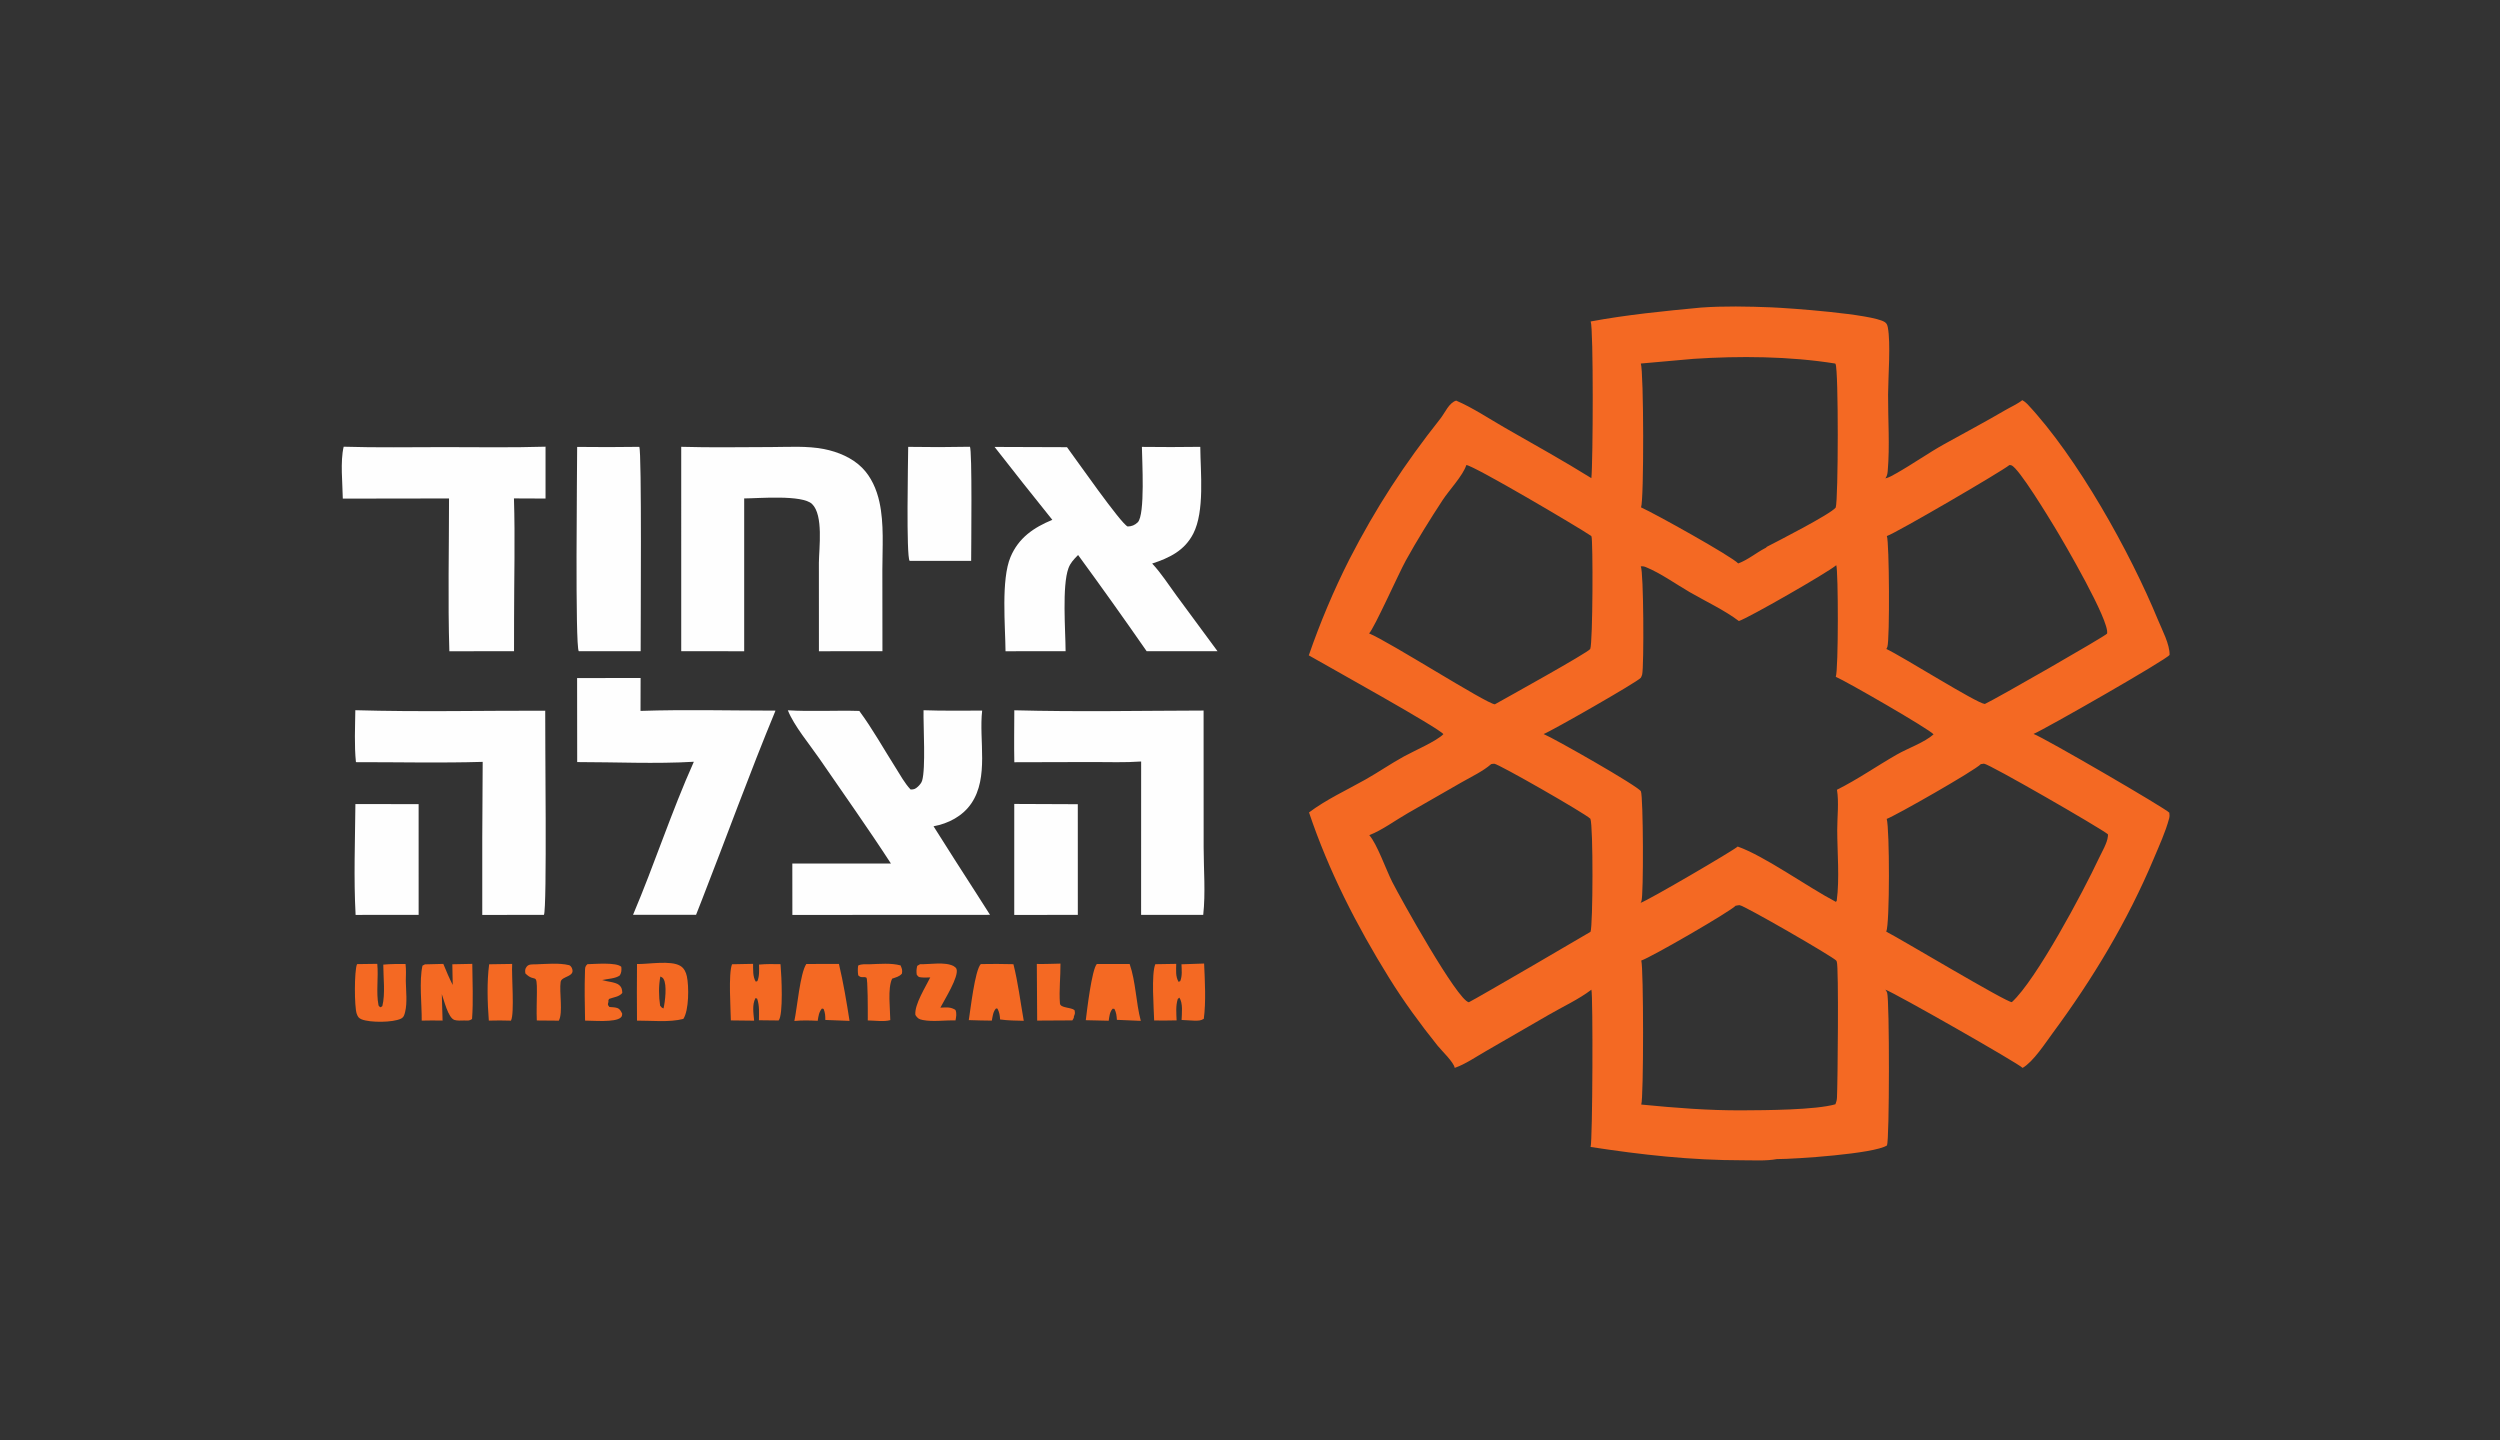
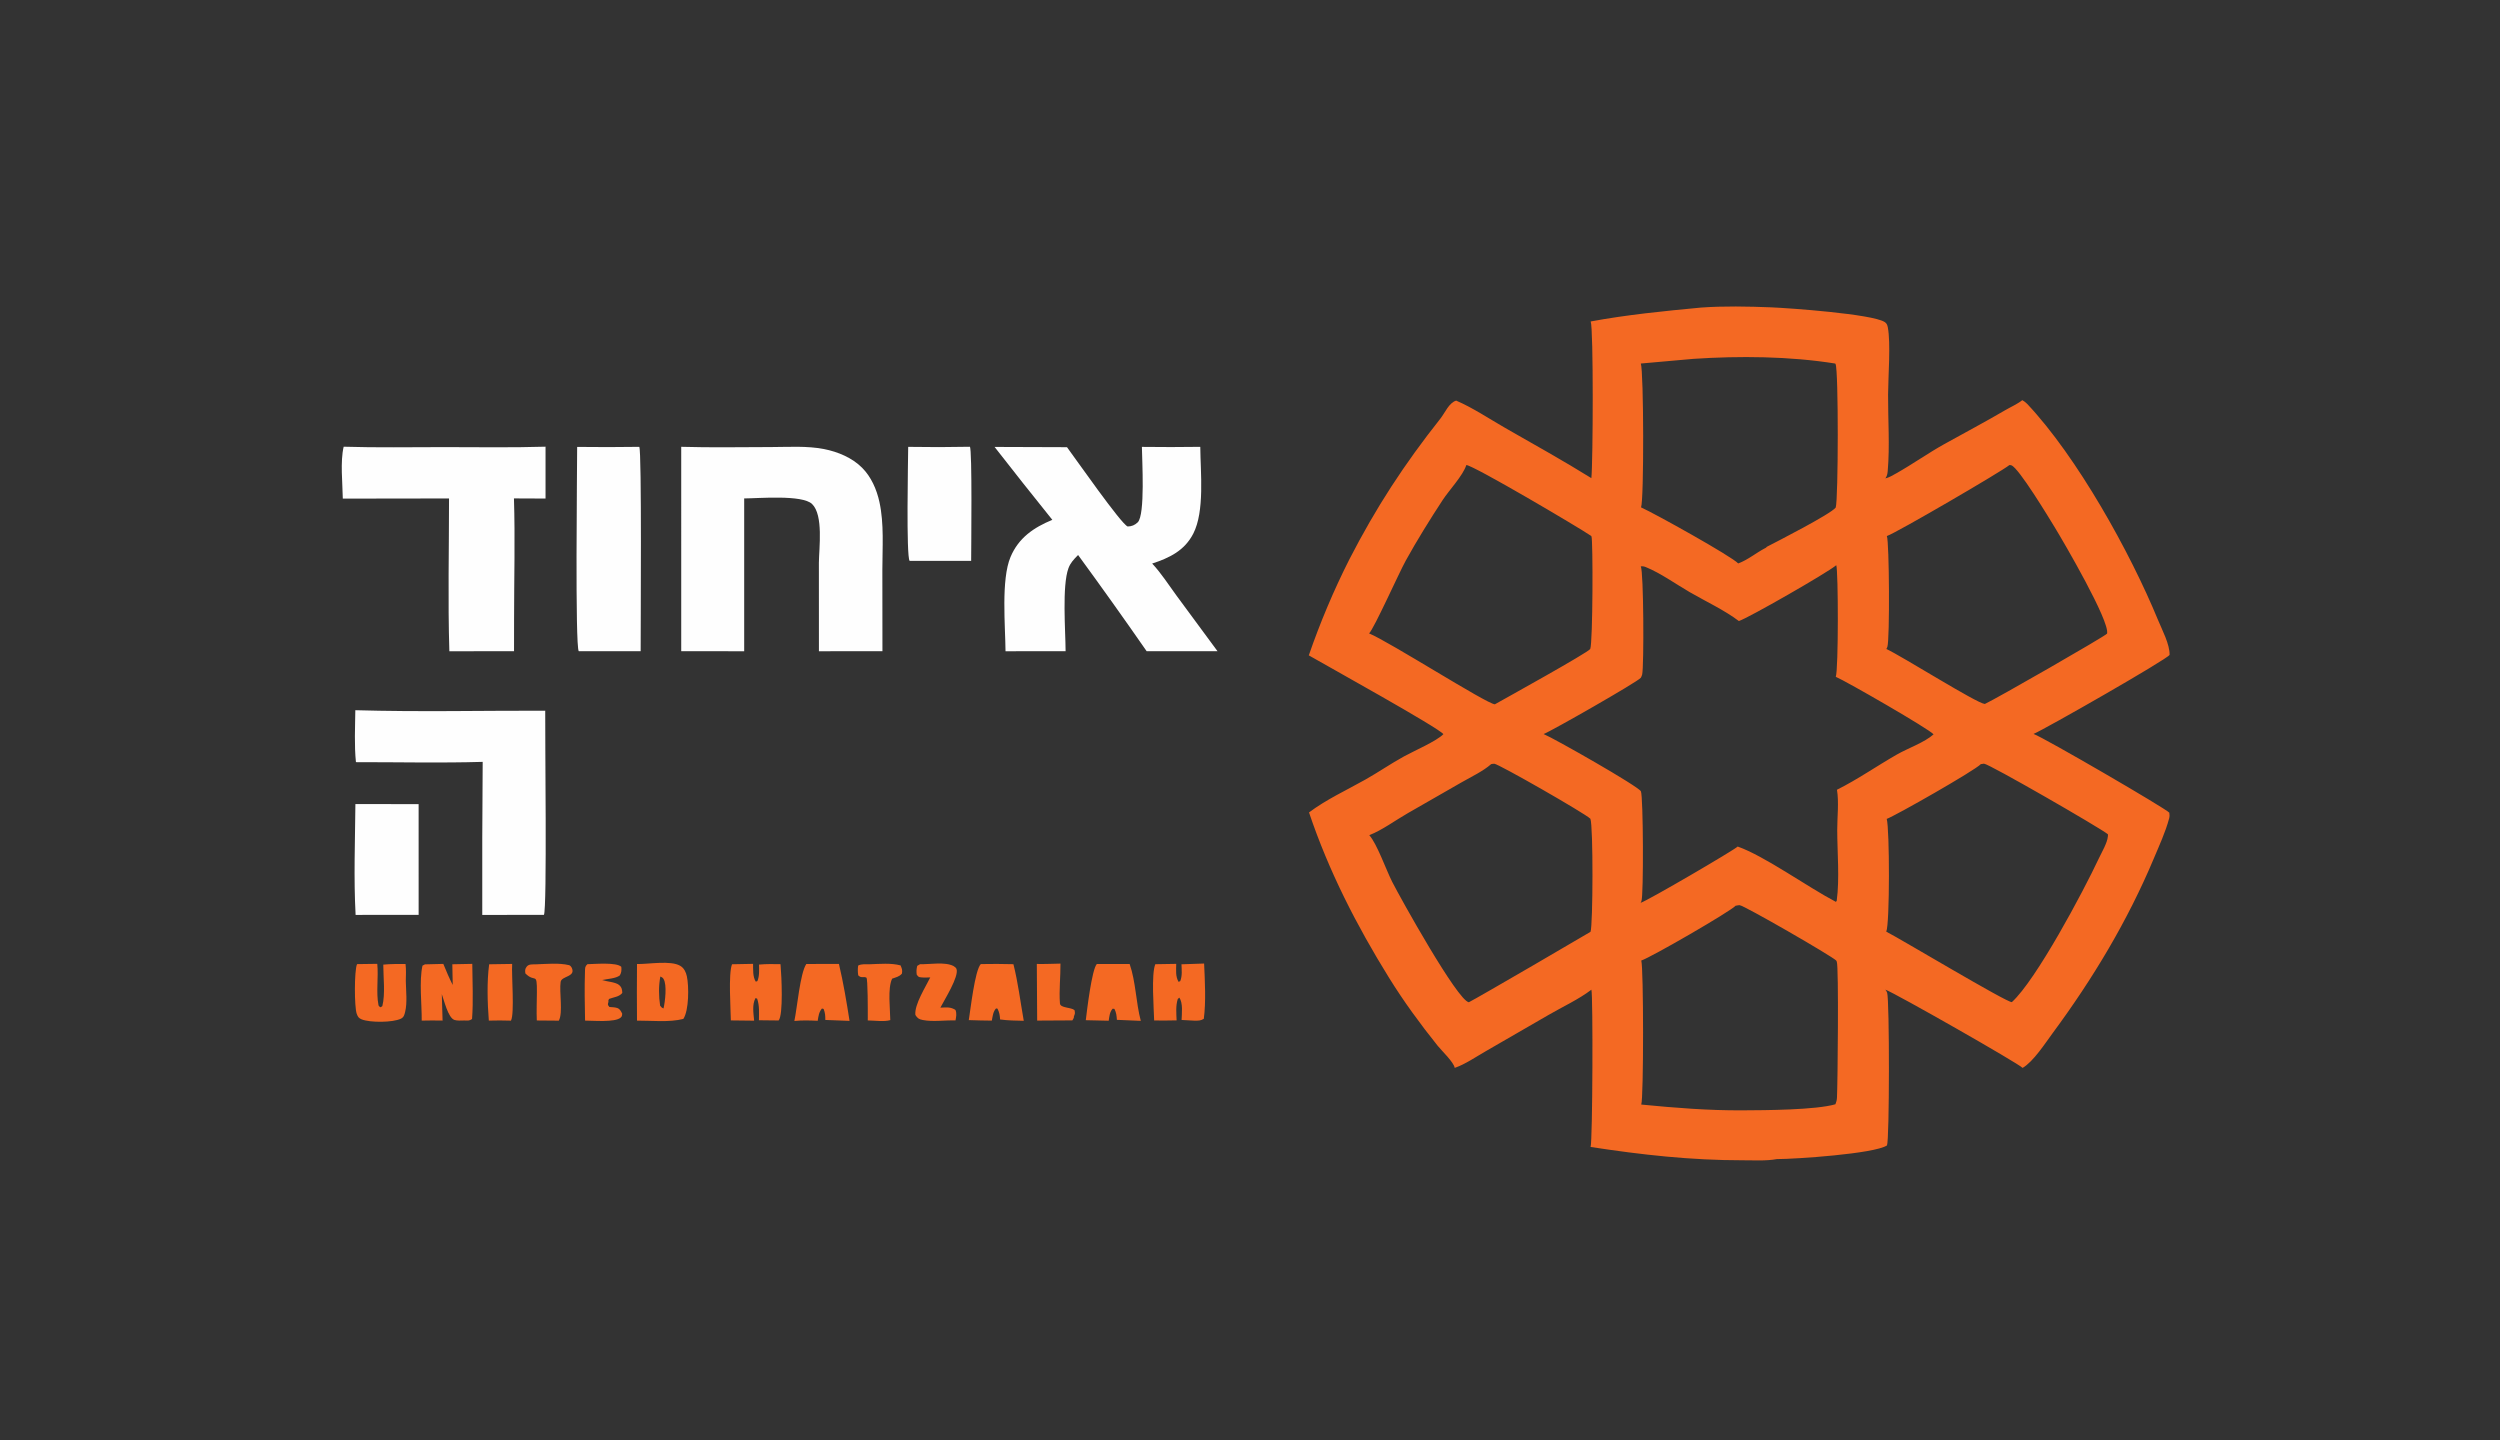
<svg xmlns="http://www.w3.org/2000/svg" width="3428" height="1975" viewBox="0 0 3428 1975" fill="none">
  <rect x="0" y="0" width="3428" height="1975" fill="#333333" stroke="none" />
  <path d="M670.748 1322.22L702.279 1321.74C701.268 1337.49 705.768 1389.64 700.642 1399.53C690.519 1399.18 680.396 1399.16 670.272 1399.47C668.428 1375.57 667.474 1346.02 670.748 1322.22Z" fill="#F46923" />
  <path d="M1421.68 1321.78C1432.44 1322.03 1443.36 1321.48 1454.13 1321.29C1454.28 1339.34 1452.02 1357.93 1453.38 1375.86C1453.87 1382.39 1468.21 1380.92 1473.33 1385.05C1474.36 1389.28 1474.11 1389.76 1472.51 1393.86C1472.96 1395.55 1471.26 1397.61 1470.43 1399.16L1422.17 1399.44L1421.68 1321.78Z" fill="#F46923" />
  <path d="M1192.68 1322.19C1205.95 1321.74 1222.03 1320.26 1234.86 1323.77C1236.85 1328.63 1237.51 1329.81 1236.74 1334.93C1233.61 1339.08 1228.03 1340.25 1223.3 1341.94C1216.91 1355.33 1220.62 1383.58 1220.78 1398.75C1212.91 1401.33 1198.6 1399.3 1189.89 1399.23L1189.91 1394.68C1189.93 1386.58 1190.03 1341.42 1187.99 1340.51C1183.5 1338.52 1181.17 1341.78 1176.79 1337.38C1176.11 1332.69 1176.06 1328.75 1176.67 1324.04C1181.05 1321.47 1187.68 1322.27 1192.68 1322.19Z" fill="#F46923" />
  <path d="M734.494 1322.29C748.845 1321.88 766.31 1320.03 780.3 1323.43C782.004 1323.84 783.554 1325.93 784.23 1327.53C789.375 1339.72 769.989 1338.19 768.754 1346.38C766.672 1360.19 772.249 1388.5 766.26 1399.54L736.071 1399.29C735.505 1386.43 736.144 1373.4 736.201 1360.51C736.332 1331.54 733.898 1348.4 720.383 1334.75C719.898 1330.95 719.684 1328.62 722.325 1325.35C725.278 1321.69 730.283 1322.48 734.494 1322.29Z" fill="#F46923" />
  <path d="M1261.5 1322.14C1274.48 1322.48 1295.82 1318.5 1307.5 1324.65C1308.99 1325.44 1311.03 1327.06 1311.59 1328.72C1315.1 1339.18 1294.99 1370.9 1289.44 1381.7C1297.12 1381.4 1303.72 1380.35 1310.19 1384.97C1312.11 1389.95 1311.08 1394.15 1310.2 1399.21C1295.6 1398.74 1279.4 1401.43 1265.11 1398.6C1259.76 1397.55 1258.01 1396.09 1255.17 1391.72C1253.62 1377.52 1269.25 1353.27 1275.56 1340.24C1271.44 1340.33 1267.15 1340.62 1263.07 1340.15C1259.38 1339.72 1259.4 1339.5 1257.05 1336.54C1256.4 1332.08 1256.65 1328.81 1257.68 1324.42L1261.5 1322.14Z" fill="#F46923" />
  <path d="M805.407 1322.1C815.608 1321.91 845.114 1319.18 851.943 1325.68C852.335 1330.41 852.275 1333.17 849.985 1337.39C844.608 1341.8 832.654 1342.23 825.684 1343.84C831.944 1345.94 843.976 1346.61 848.699 1350.48C852.599 1353.67 853.115 1356.93 853.286 1361.54C848.957 1366.94 841.545 1367.26 835.064 1369.76L833.652 1373.51L835.181 1373.03C833.799 1374.81 834.073 1374.03 833.655 1376.14C833.213 1378.38 834.385 1379 835.603 1380.79C838.897 1381.05 842.777 1381.11 845.941 1382.04C849.915 1383.2 851.542 1386.56 853.182 1390.06C852.783 1392.51 853.118 1393.37 851.223 1395.18C843.765 1402.33 812.427 1399.37 802.237 1399.46C801.815 1376.93 801.343 1354.22 802.14 1331.69C802.301 1327.11 802.023 1325.32 805.407 1322.1Z" fill="#F46923" />
  <path d="M1105.61 1321.82L1150.34 1321.72C1156.37 1347.15 1160.87 1374.02 1164.9 1399.85L1131.68 1398.56C1131.72 1392.89 1131.48 1388.83 1129.35 1383.47L1127.05 1382.85C1122.79 1387.95 1122.26 1393.37 1121.24 1399.71C1110.45 1399.23 1100.02 1398.85 1089.24 1399.97C1093.08 1382.03 1097.07 1334.61 1105.61 1321.82Z" fill="#F46923" />
  <path d="M1503.96 1321.83L1548.98 1321.85C1557.49 1346.44 1557.53 1374.43 1564.25 1399.81L1531.46 1398.4C1531.11 1392.72 1530.71 1388.56 1528.09 1383.39L1525.65 1383.11C1521.5 1387.84 1521.18 1393.63 1520.27 1399.63L1488.83 1398.91C1490.37 1386.22 1496.98 1329.7 1503.96 1321.83Z" fill="#F46923" />
  <path d="M1344.88 1321.94C1359.79 1321.63 1374.69 1321.68 1389.6 1322.1C1395.98 1347.28 1399.23 1374.1 1403.77 1399.73C1392.92 1399.46 1382.09 1399.4 1371.33 1397.88C1370.94 1392.21 1370.43 1388.26 1367.78 1383.11L1365.78 1382.72C1361.62 1387.31 1361.12 1393.61 1359.99 1399.48C1349.49 1399.53 1338.92 1399.03 1328.41 1398.77C1330.76 1384.6 1336.71 1330.41 1344.88 1321.94Z" fill="#F46923" />
  <path d="M489.575 1321.99L517.311 1321.61C519.155 1339.92 515.51 1360.35 518.948 1378.02C519.356 1380.13 520.23 1380.06 521.937 1381.19L524.254 1379.57C528.489 1362.85 525.573 1340.22 525.563 1322.7C535.73 1321.67 545.876 1321.83 556.08 1321.87C557.001 1329.59 556.586 1337.45 556.445 1345.2C556.673 1358.27 558.644 1374.98 555.514 1387.55C554.5 1391.61 553.74 1394.89 549.656 1396.86C538.599 1402.19 507.572 1402.39 495.963 1397.78C492.013 1396.22 490.68 1394.31 489.197 1390.28C485.766 1380.98 485.692 1330.77 489.575 1321.99Z" fill="#F46923" />
  <path d="M1003.75 1322.19L1032.6 1321.64C1032.78 1329.38 1032.01 1339.32 1036.33 1346.05L1038.53 1345.3C1041.52 1338.13 1040.87 1330.26 1040.79 1322.63C1050.61 1321.72 1060.32 1321.89 1070.17 1322.05C1070.26 1322.82 1070.34 1323.59 1070.4 1324.36C1071.61 1337.58 1074.24 1391.45 1067.66 1399.3L1062.23 1399.22L1040.64 1398.98C1040.68 1388.72 1041.57 1379.27 1038.25 1369.45L1036.02 1368.48C1031 1377.4 1033.23 1389.75 1034.08 1399.55L1002.12 1399.18C1001.95 1382.8 998.584 1335.5 1003.75 1322.19Z" fill="#F46923" />
  <path d="M1620.05 1322.24L1651.08 1321.2C1652.14 1344.98 1653.76 1373.51 1650.67 1396.98C1646.13 1399.8 1643.42 1399.42 1638.2 1399.56L1620.19 1398.57C1620.5 1389.78 1622.34 1375.24 1617.04 1367.94L1614.95 1369.85C1611.96 1379.31 1613.01 1389.35 1613.36 1399.13C1603.16 1399.55 1592.8 1399.26 1582.58 1399.28C1582.14 1383.06 1578.48 1335.2 1584.18 1322.12L1612.84 1321.65C1612.76 1329.97 1611.64 1338.97 1616.09 1346.36L1618.38 1345.25C1621.29 1338.04 1620.32 1329.87 1620.05 1322.24Z" fill="#F46923" />
  <path d="M582.614 1322.33L607.875 1321.7C611.875 1331.52 615.956 1341.12 620.764 1350.58L620.238 1322.2L647.595 1321.66C647.752 1346.64 649.155 1372.44 647.264 1397.3C643.394 1400.01 641.251 1399.36 636.772 1399.29C632.675 1399.32 626.933 1399.86 623.067 1398.53C614.376 1395.56 608.839 1371.41 605.81 1363.13C606.088 1375.23 606.438 1387.32 606.857 1399.41C597.317 1399.21 587.777 1399.23 578.238 1399.46C578.486 1376.92 574.583 1345.56 579.293 1324.14L582.614 1322.33Z" fill="#F46923" />
  <path d="M873.462 1321.88C889.246 1322.19 919.784 1316.5 932.9 1324.43C937.998 1327.51 940.596 1332.98 941.811 1338.62C944.804 1352.53 944.737 1385.52 937.007 1397.13C917.464 1402.14 893.605 1399.37 873.455 1399.48C873.232 1373.61 873.234 1347.75 873.462 1321.88ZM905.456 1338.99C903.029 1351.84 903.196 1366.12 905.161 1379.01C906.895 1381.18 907.267 1381.78 909.811 1382.79C911.96 1373.72 914.883 1350.2 909.744 1342.19C908.465 1340.2 907.467 1340.03 905.456 1338.99Z" fill="#F46923" />
  <path d="M487.326 1102.53L574.02 1102.62L574.034 1254.44L487.607 1254.52C484.885 1204.56 486.877 1152.61 487.326 1102.53Z" fill="#FEFEFE" />
-   <path d="M1390.75 1102.37L1477.88 1102.73L1477.91 1254.43L1390.73 1254.6L1390.75 1102.37Z" fill="#FEFEFE" />
  <path d="M1329.9 612.6C1333.23 615.964 1331.68 751.924 1331.65 769.023L1247.26 769.043C1242.45 762.874 1245.18 631.503 1245.31 612.734C1273.51 613.222 1301.7 613.178 1329.9 612.6Z" fill="#FEFEFE" />
  <path d="M876.572 612.713C880.15 617.594 878.386 862.347 878.473 892.969L793.596 892.949C788.444 886.094 791.384 642.984 791.397 612.807C819.79 613.162 848.181 613.131 876.572 612.713Z" fill="#FEFEFE" />
-   <path d="M1390.82 973.938C1477.13 976.261 1564 974.524 1650.36 974.313L1650.44 1162.08C1650.47 1192.04 1653.16 1224.8 1649.86 1254.49L1564.68 1254.46L1564.74 1044.17C1542.73 1045.74 1520.26 1044.9 1498.19 1044.9L1390.84 1045.18C1390.35 1021.46 1390.77 997.665 1390.82 973.938Z" fill="#FEFEFE" />
  <path d="M487.229 973.837C573.836 976.368 660.939 974.323 747.606 974.51C747.171 1005.74 750.331 1246.47 745.815 1254.5L661.277 1254.52C661.087 1184.57 661.282 1114.62 661.863 1044.68C604.089 1046.38 545.866 1045 488.059 1045.08C485.682 1021.99 486.937 997.089 487.229 973.837Z" fill="#FEFEFE" />
  <path d="M471.227 612.529C517.067 613.952 563.087 613.092 608.953 613.088C655.278 613.088 701.75 613.919 748.045 612.496V683.609L704.73 683.418C706.45 738.28 704.894 793.66 704.897 848.579L704.84 892.949L616.154 892.983C614.038 823.329 615.712 753.19 615.709 683.482L470.049 683.703C469.747 662.062 466.406 633.25 471.227 612.529Z" fill="#FEFEFE" />
-   <path d="M791.324 929.741L878.406 929.688L878.286 974.791C939.776 972.703 1001.82 974.403 1063.36 974.423C1027.75 1060.41 996.013 1148.18 962.105 1234.87L954.428 1254.4L868.025 1254.4C897.394 1185.18 920.63 1113.14 951.395 1044.53C898.707 1047.63 844.331 1044.95 791.444 1044.96L791.324 929.741Z" fill="#FEFEFE" />
-   <path d="M1266.35 973.867C1293.07 974.862 1319.98 974.339 1346.73 974.383C1342.06 1015.14 1356.35 1065.83 1331.83 1101.72C1319.98 1119.06 1300.39 1129.33 1280.07 1132.99C1299.53 1163.87 1319.16 1194.64 1338.96 1225.31L1357.53 1254.42L1086.5 1254.55L1086.43 1184.03L1221.64 1184.08C1190.07 1135.42 1156.33 1087.96 1123.49 1040.14C1110.05 1020.57 1088.87 995.452 1080.29 973.958C1112.73 975.933 1145.73 973.861 1178.27 974.835C1196.43 999.342 1211.77 1027.04 1228.18 1052.84C1234.48 1062.77 1240.48 1074.01 1248.58 1082.55C1253.05 1082.68 1255.22 1081.81 1258.6 1078.67C1260.91 1076.53 1263.46 1073.58 1264.38 1070.56C1269.51 1053.78 1265.95 996.001 1266.35 973.867Z" fill="#FEFEFE" />
  <path d="M1565.77 612.77C1592.46 613.118 1619.14 613.098 1645.82 612.71C1646.12 647.574 1652.03 700.986 1636.19 731.772C1624.2 755.061 1603.56 764.976 1579.86 772.735C1592.16 785.827 1602.42 801.949 1613.07 816.47L1669.44 892.912L1650.57 892.886L1572.26 892.896C1541.48 848.555 1510.17 804.604 1478.3 761.043C1478.07 761.277 1477.83 761.505 1477.59 761.742C1472.26 767.148 1467.66 771.969 1465.02 779.236C1456.22 803.488 1460.97 864.017 1461.16 892.916L1378.77 892.983C1378.48 857.811 1372.54 794.852 1385.63 763.754C1396.73 737.386 1417.49 723.317 1442.94 712.799C1416.29 679.684 1389.9 646.363 1363.77 612.837L1463.07 613.185C1474.23 628.155 1537.67 719.142 1546.28 721.917C1551.72 721.827 1556.03 720.066 1560 716.26C1570.47 706.218 1565.95 630.756 1565.77 612.77Z" fill="#FEFEFE" />
  <path d="M934.088 612.657C975.03 613.868 1016.23 613.065 1057.19 613.005C1081.12 612.968 1106.42 611.144 1129.95 615.763C1148.71 619.445 1168.48 627.647 1182.13 641.395C1194.67 654.021 1202.07 671.06 1205.85 688.249C1212.41 718.105 1209.93 750.87 1209.89 781.315L1210 892.939L1122.91 892.976L1122.86 771.587C1123.08 751.171 1129.21 706.382 1113.54 691.121C1100.11 678.039 1039.89 683.405 1020.43 683.449L1020.43 892.976L934.098 892.953L934.088 612.657Z" fill="#FEFEFE" />
  <path d="M2332.07 421.775C2363.56 419.475 2396.68 420.172 2428.23 421.415C2453.81 422.422 2566.78 430.588 2584.08 441.45C2586.95 443.253 2587.91 445.42 2588.55 448.765C2592.75 470.597 2589.04 517.099 2588.93 541.092C2588.78 575.686 2591.42 611.361 2588.44 645.786C2588.09 649.84 2587.55 652.605 2585.22 656.02C2590.62 654.641 2595.28 651.822 2600.09 649.107C2622.54 636.45 2643.61 621.444 2666.12 608.897C2694.01 593.348 2722.25 578.474 2749.79 562.316C2757.27 557.929 2766.27 554.09 2772.97 548.701C2775.47 550.131 2777.69 551.704 2779.66 553.799C2848.35 626.726 2921.03 757.612 2958.93 849.801C2964.54 863.435 2975.33 883.6 2974.92 897.981C2971.88 903.879 2804.95 999.342 2788.4 1006.36C2803.7 1012 2970.53 1109.08 2974.56 1114.35C2975.02 1117.16 2975.01 1119.64 2974.27 1122.39C2969.3 1141 2960.72 1159.49 2953.27 1177.25C2917.28 1262.95 2869.8 1341.91 2814.65 1416.57C2804.4 1430.44 2788.23 1455.67 2773.4 1464.32C2768.55 1458.58 2598.78 1361.84 2585.19 1356.98C2586.16 1358.25 2587.18 1359.71 2587.66 1361.24C2590.96 1371.78 2590.92 1563.68 2587.42 1570.6C2570.34 1582.08 2461.33 1589.38 2436.43 1589.35C2421.53 1592.1 2404.53 1590.97 2389.34 1590.98C2318.77 1591.01 2250.64 1583.46 2181.02 1572.71C2183.81 1565.21 2184.47 1363.29 2182.11 1357.08C2164.7 1370.41 2142.1 1380.74 2123 1391.89L2037.53 1441.28C2024.02 1449 2009.35 1459.22 1994.71 1464.29C1993.45 1456.47 1976.79 1440.75 1971.33 1433.95C1947.58 1404.34 1924.82 1373.24 1904.81 1340.98C1860.15 1268.99 1821.95 1194.41 1794.92 1114.01C1818.48 1096.31 1846.33 1083.51 1871.94 1069.1C1890.03 1058.92 1907.08 1047.1 1925.26 1037.13C1938.73 1029.74 1969.99 1016.15 1979.17 1006.7C1973.69 998.438 1818.53 912.418 1794.63 898.637C1810.16 853.602 1828.65 809.818 1850.1 767.283C1887.06 695.456 1925.07 637.187 1975.25 573.746C1981.49 565.857 1986.61 552.541 1996.67 549.307C2019.89 559.304 2042.09 574.28 2064.07 586.875C2103.5 609.465 2143.5 631.64 2182.08 655.638C2184.33 635.085 2185.1 450.498 2181.15 440.782C2231.32 431.495 2281.34 426.589 2332.07 421.775ZM2249.84 776.602C2253.83 783.632 2254.32 912.89 2251.77 924.7C2251.4 926.404 2250.69 927.793 2249.9 929.33C2246.12 934.676 2126 1003.19 2116.58 1006.52C2130.5 1012.17 2246.68 1078.2 2250.01 1085.07C2253.24 1091.74 2253.87 1228.22 2250.7 1235.72C2250.2 1236.9 2250.13 1236.99 2249.58 1237.98C2259.42 1234.94 2378.27 1165.44 2382.71 1160.78C2419.4 1173.66 2479.01 1216.55 2517.38 1236.64L2518.5 1235.22C2522.6 1204.92 2519.25 1168.81 2519.21 1137.9C2519.19 1120.39 2521.68 1100.04 2518.86 1082.89C2547.44 1068.62 2573.61 1050.24 2601.28 1034.46C2616.06 1026.03 2638.89 1018.03 2651.31 1006.95C2645.94 1000 2531.79 934.251 2517.22 928.051C2520.96 918.253 2520.73 783.474 2517.91 774.995C2505.39 785.55 2397.42 847.357 2384.35 851.568C2364.39 836.498 2338.78 824.591 2317.02 811.988C2297.88 800.901 2277.04 785.868 2256.67 777.566C2254.34 776.619 2252.33 776.317 2249.84 776.602ZM2379.94 1241.9C2372.16 1250.15 2264.23 1312.55 2250.51 1317.1C2253.76 1326.65 2253.84 1505.47 2250.49 1514.57C2296.9 1519.11 2342.9 1522.8 2389.57 1522.5C2420.91 1522.34 2489.34 1522.06 2516.74 1514.18C2517.98 1511.19 2518.68 1508.42 2518.85 1505.21C2519.83 1486.69 2521.42 1325.28 2518.62 1318.75C2518.38 1318.2 2518.11 1317.67 2517.86 1317.13C2511.28 1310.56 2391.82 1241.73 2385.52 1241.22C2384.2 1241.11 2383.1 1241.39 2381.83 1241.61C2381.2 1241.72 2380.57 1241.81 2379.94 1241.9ZM2716.14 1047.75C2708.07 1056.44 2599.5 1118.3 2587.07 1122.88C2591.09 1136.32 2591.36 1267 2586.43 1277.48C2607.07 1288.02 2751.2 1374.5 2758.64 1374.13C2792.14 1343.6 2856.48 1222.81 2877.94 1177.03C2881.82 1168.75 2889.62 1155.75 2890.33 1146.73C2890.47 1144.86 2890.47 1145.3 2890.28 1143.88C2879.62 1135.17 2726.6 1046.93 2720.47 1047.17C2719.01 1047.22 2719.45 1047.32 2718.14 1047.5C2717.72 1047.56 2717.3 1047.57 2716.88 1047.63C2716.64 1047.66 2716.39 1047.71 2716.14 1047.75ZM2321.86 492.071L2249.89 498.476C2253.93 509.476 2254.35 685.886 2250.19 695.711C2268.79 704.009 2374.46 762.834 2383.42 772.582C2396.78 767.704 2408.08 757.943 2420.71 751.436C2422.07 750.736 2421.57 751.098 2422.53 749.832C2436.58 742.639 2510.57 704.739 2517.13 695.965C2520.78 684.493 2521.02 507.25 2516.95 499.268C2516.81 499.01 2516.66 498.764 2516.52 498.512C2454.16 488.455 2384.85 487.874 2321.86 492.071ZM2044.71 1047.74C2033.64 1057.51 2017.11 1065.27 2004.23 1072.68L1930.12 1115.18C1913.45 1124.74 1895.23 1138.29 1877.57 1145.18C1888.13 1156.96 1900.62 1192.7 1908.97 1209.17C1920.1 1231.14 1998.31 1371.67 2014.05 1374.3C2025.51 1368.65 2180.71 1278.1 2180.92 1277.7C2184.32 1268.87 2184.7 1132.68 2180.76 1122.68C2172.92 1115.03 2054.47 1047.28 2048.98 1047.24C2047.53 1047.24 2046.13 1047.46 2044.71 1047.74ZM2755.3 637.686C2744.84 646.362 2600.87 730.317 2587.28 735.033C2590.58 742.903 2591.4 876.319 2587.95 887.075C2587.67 887.965 2587 889.127 2586.59 889.897C2608.47 900.039 2710.59 964.522 2721.62 965.302C2737.12 958.148 2885.73 872.955 2889.21 868.814C2893.29 852.02 2829.7 743.137 2817.58 723.253C2809.58 710.138 2768.08 641.421 2758.02 638.061C2756.91 637.686 2756.39 637.729 2755.3 637.686ZM2010.63 637.676C2005.96 652.274 1987.11 672.007 1978.18 685.658C1960.66 712.398 1943.02 740.811 1927.56 768.769C1918.14 785.787 1884.24 861.738 1877.28 868.537C1904.89 879.841 2038.21 965.017 2049.74 965.753C2064.49 957.465 2177.77 894.73 2180.54 889.86C2184.17 880.705 2184.41 739.894 2182.22 735.519C2182.1 735.278 2181.92 735.073 2181.77 734.849C2164.45 723.026 2020.05 637.82 2010.63 637.676Z" fill="#F46923" />
</svg>